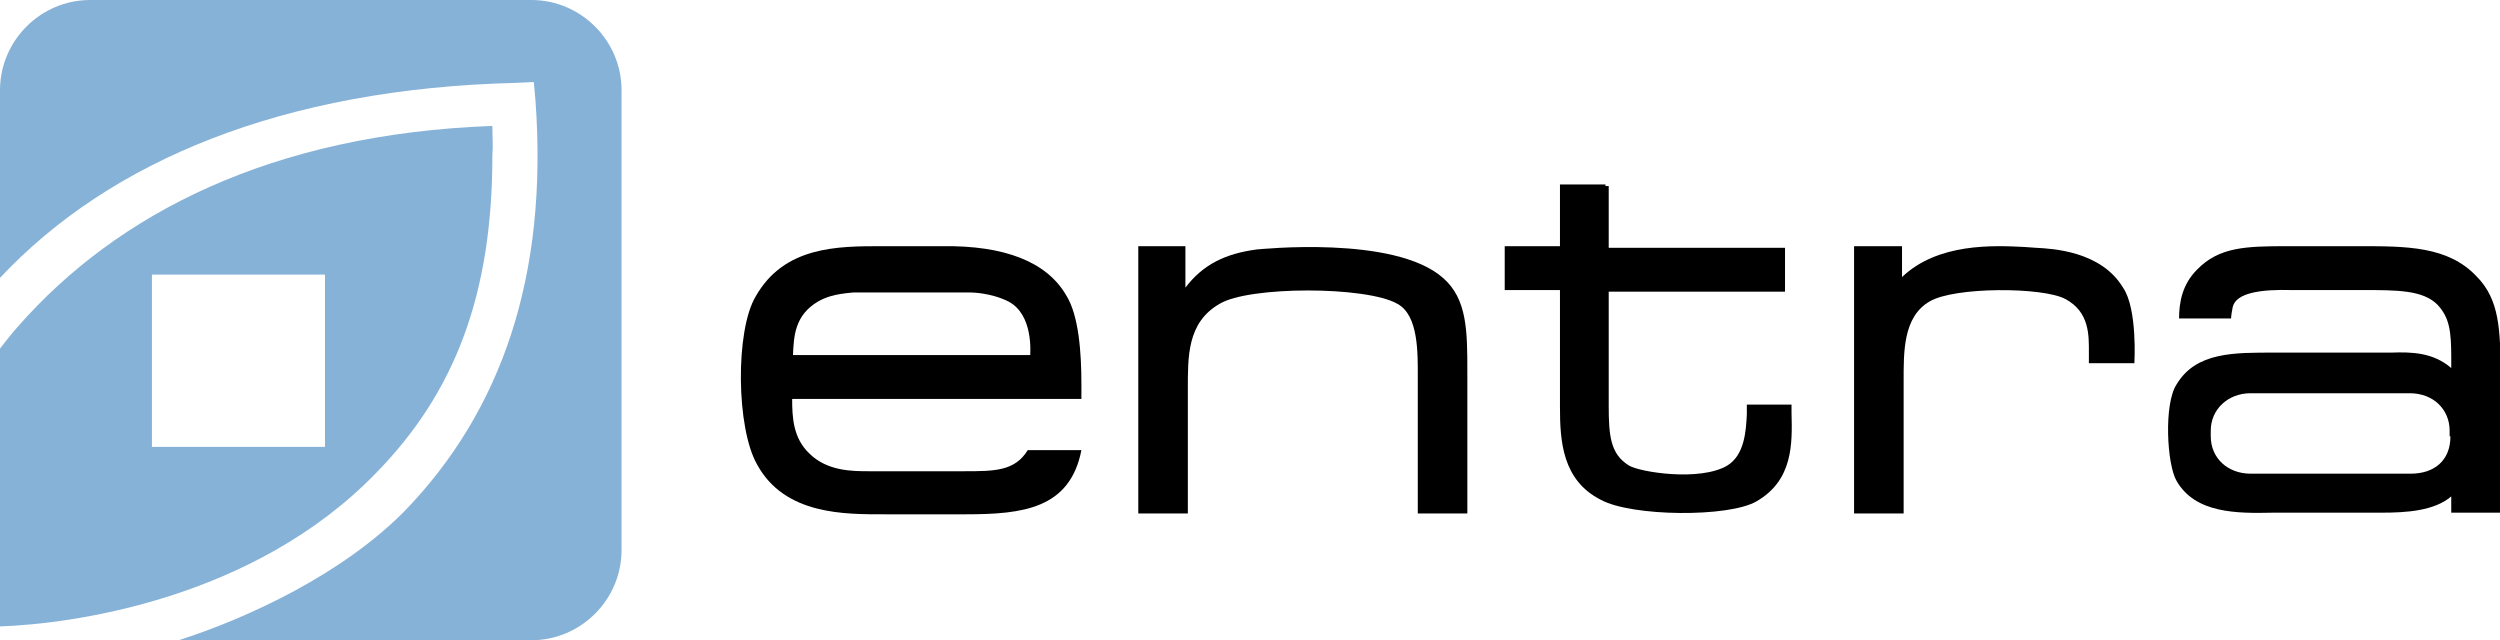
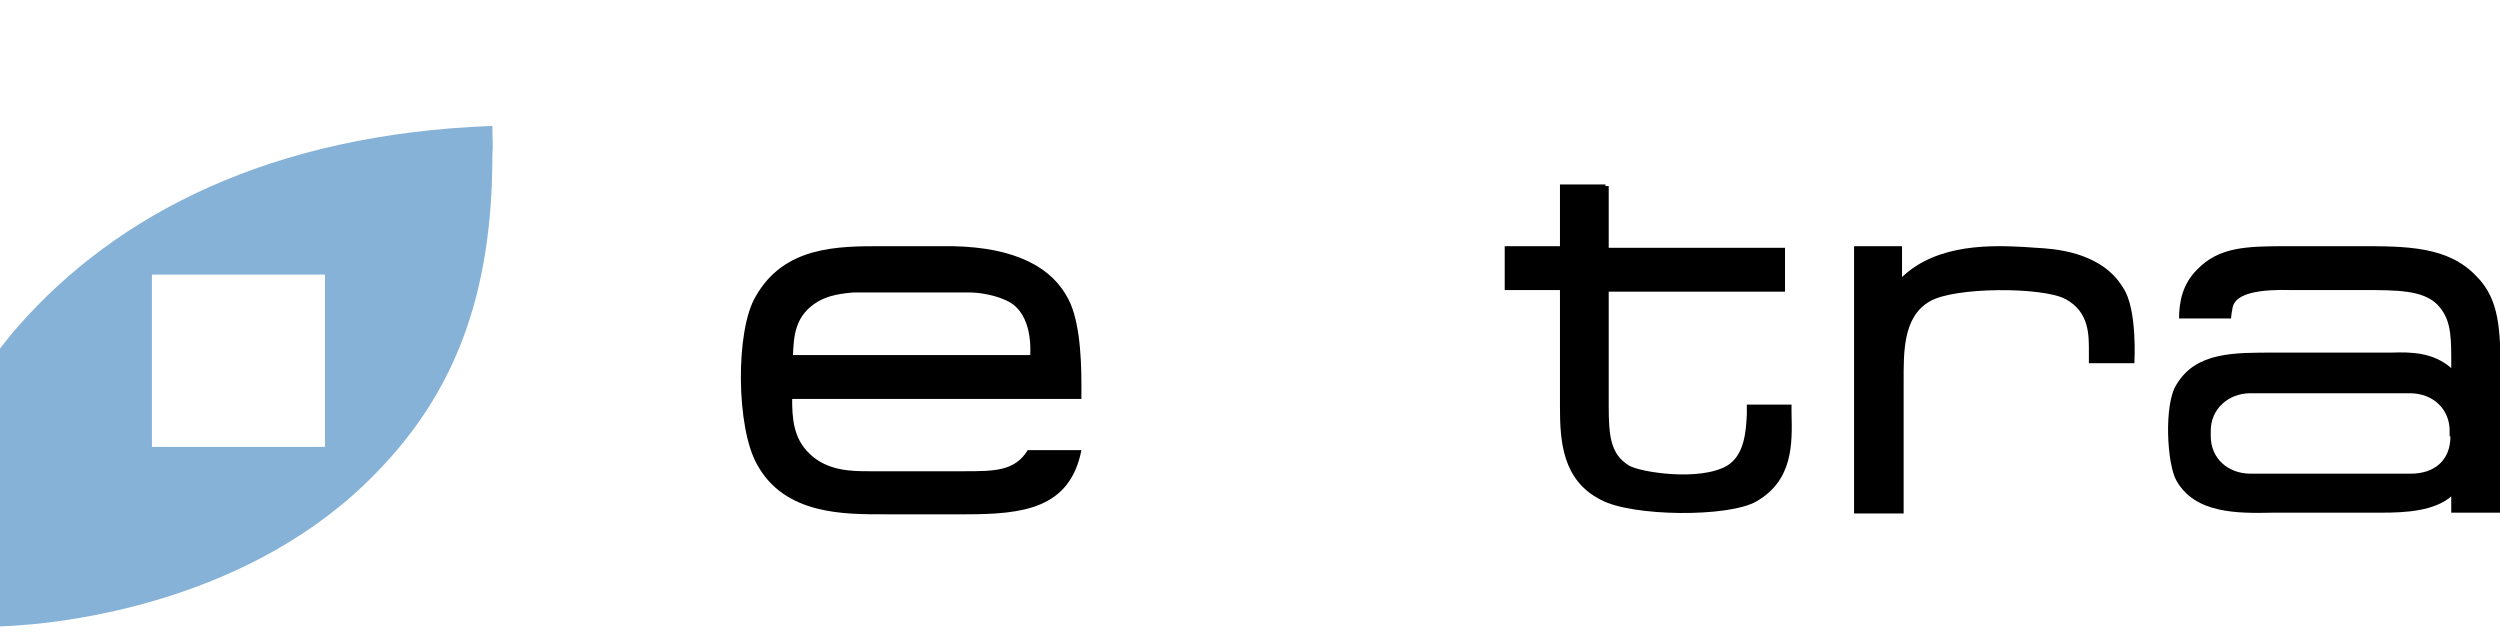
<svg xmlns="http://www.w3.org/2000/svg" version="1.1" id="Layer_1" x="0px" y="0px" width="307.7px" height="78.8px" viewBox="0 0 307.7 78.8" enable-background="new 0 0 307.7 78.8" xml:space="preserve">
  <g>
-     <path fill="#86B2D8" d="M65.4,0H11.1C5,0,0,5,0,11.1v23.1c13.5-14.4,34.8-23.3,63.5-24l2.2-0.1l0.2,2.2   c1.6,21.7-4.2,38.3-16.1,50.6C42.2,70.6,30.7,76,22,78.8h43.4c6.1,0,11.1-5,11.1-11.1V11.1C76.5,5,71.5,0,65.4,0" />
    <path fill="#86B2D8" d="M60.6,15.5c-27.2,1-46.2,10.8-58.4,24.7C1.4,41.1,0.7,42,0,42.9v34.2c8.8-0.3,31.2-3.3,46.3-18.9   c9.7-9.9,14.3-22,14.3-39C60.7,17.6,60.6,17.1,60.6,15.5z M18.7,33.8H40V55H18.7V33.8z" />
    <path d="M116,30.3h-7.5c-5.4,0-12,0-15.5,6.2c-2.5,4.2-2.4,16.2,0.2,20.7c3.4,6.2,10.8,6.1,15.7,6.1h10c7,0,12.8-0.7,14.2-7.9h-6.6   c-1.6,2.6-4.1,2.6-7.9,2.6H107c-2.1,0-5.2,0-7.4-2.2c-2-1.9-2.1-4.5-2.1-6.7c0.9,0,35.6,0,35.6,0s0-1.3,0-1.8c0-3.8-0.3-8.5-1.9-11   C128.8,32.2,123.6,30.2,116,30.3z M124.1,37.1c3.1,1.6,2.7,6.3,2.7,6.6c-0.8,0-28.3,0-29.2,0c0.1-2.3,0.2-4.9,3.1-6.6   c0.9-0.5,1.9-0.9,4.3-1.1h14.5C119.5,36,121.9,36,124.1,37.1z" />
-     <path d="M145.5,30.3h-5.4v32.9h6.1V49.3V48c0-4.1-0.1-8.3,3.9-10.6c3.6-2.2,18.1-2.2,21.9,0c2.6,1.4,2.5,6.1,2.5,8.9v0.8v16.1h6.1   V45.8c0-5,0-9-3-11.6c-6-5.3-22.7-3.5-22.9-3.5c-3.8,0.5-6.6,1.8-8.8,4.7c0-1.3,0-5.1,0-5.1L145.5,30.3" />
    <path d="M197.6,22.7H192c0,0,0,6.9,0,7.6c-0.7,0-6.8,0-6.8,0v5.4c0,0,6,0,6.8,0c0,0.8,0,14,0,14.4c0,4.2,0.3,9,5,11.4   c3.8,2.1,15.8,2.2,19.2,0.2c4.5-2.6,4.4-7.1,4.3-10.9v-1H215V51c-0.1,2.1-0.3,5-2.4,6.3c-3.4,2-10.8,0.8-12.1,0   c-2.3-1.4-2.5-3.7-2.5-7.4c0-0.4,0-2.8,0-2.8s0-10.5,0-11.2c0.8,0,21.7,0,21.7,0v-5.4c0,0-20.9,0-21.7,0c0-0.7,0-7.6,0-7.6h-0.4" />
    <path d="M234.1,34.1c0-1.1,0-3.8,0-3.8h-5.9v32.9h6.1V47c0-3.6-0.1-8,3.2-9.9c3-1.8,13.9-1.8,16.7-0.3c3,1.6,2.9,4.5,2.9,6.6v1.3   h5.6c0,0,0.4-6.7-1.4-9.3c-2.7-4.5-8.7-4.8-10.7-4.9l-1.4-0.1C245.3,30.2,238.5,29.9,234.1,34.1" />
    <path d="M304.8,34c-3.5-3.7-8.6-3.7-14.4-3.7h-8.9c-5.1,0-8.4,0.1-11.1,2.9c-1.8,1.8-2.2,4-2.2,6h6.4c0,0,0-0.4,0.2-1.4   c0.4-1.8,3.6-2.2,7.2-2.1h8.7c4.4,0,7.5,0,9.3,1.8c1.5,1.6,1.7,3.3,1.7,6.6c0,0.3,0,1.1,0,1.2c-2.2-1.9-4.8-2-7.4-1.9h-1.6H280   c-5,0-9.7-0.1-12.1,3.9c-1.6,2.4-1.2,9.9,0,11.9c2.3,4,7.4,4,11.9,3.9h1.5h11.8c3,0,6.5-0.2,8.6-2c0,0.6,0,2,0,2h6.1V45.8   C307.7,40.7,307.7,36.9,304.8,34z M301.6,53.7c0,3-2,4.6-4.9,4.6H277c-2.8,0-4.9-1.9-4.9-4.6V53c0-2.6,2.1-4.6,4.9-4.6h19.6   c2.9,0,4.9,2,4.9,4.6v0.7H301.6z" />
  </g>
</svg>